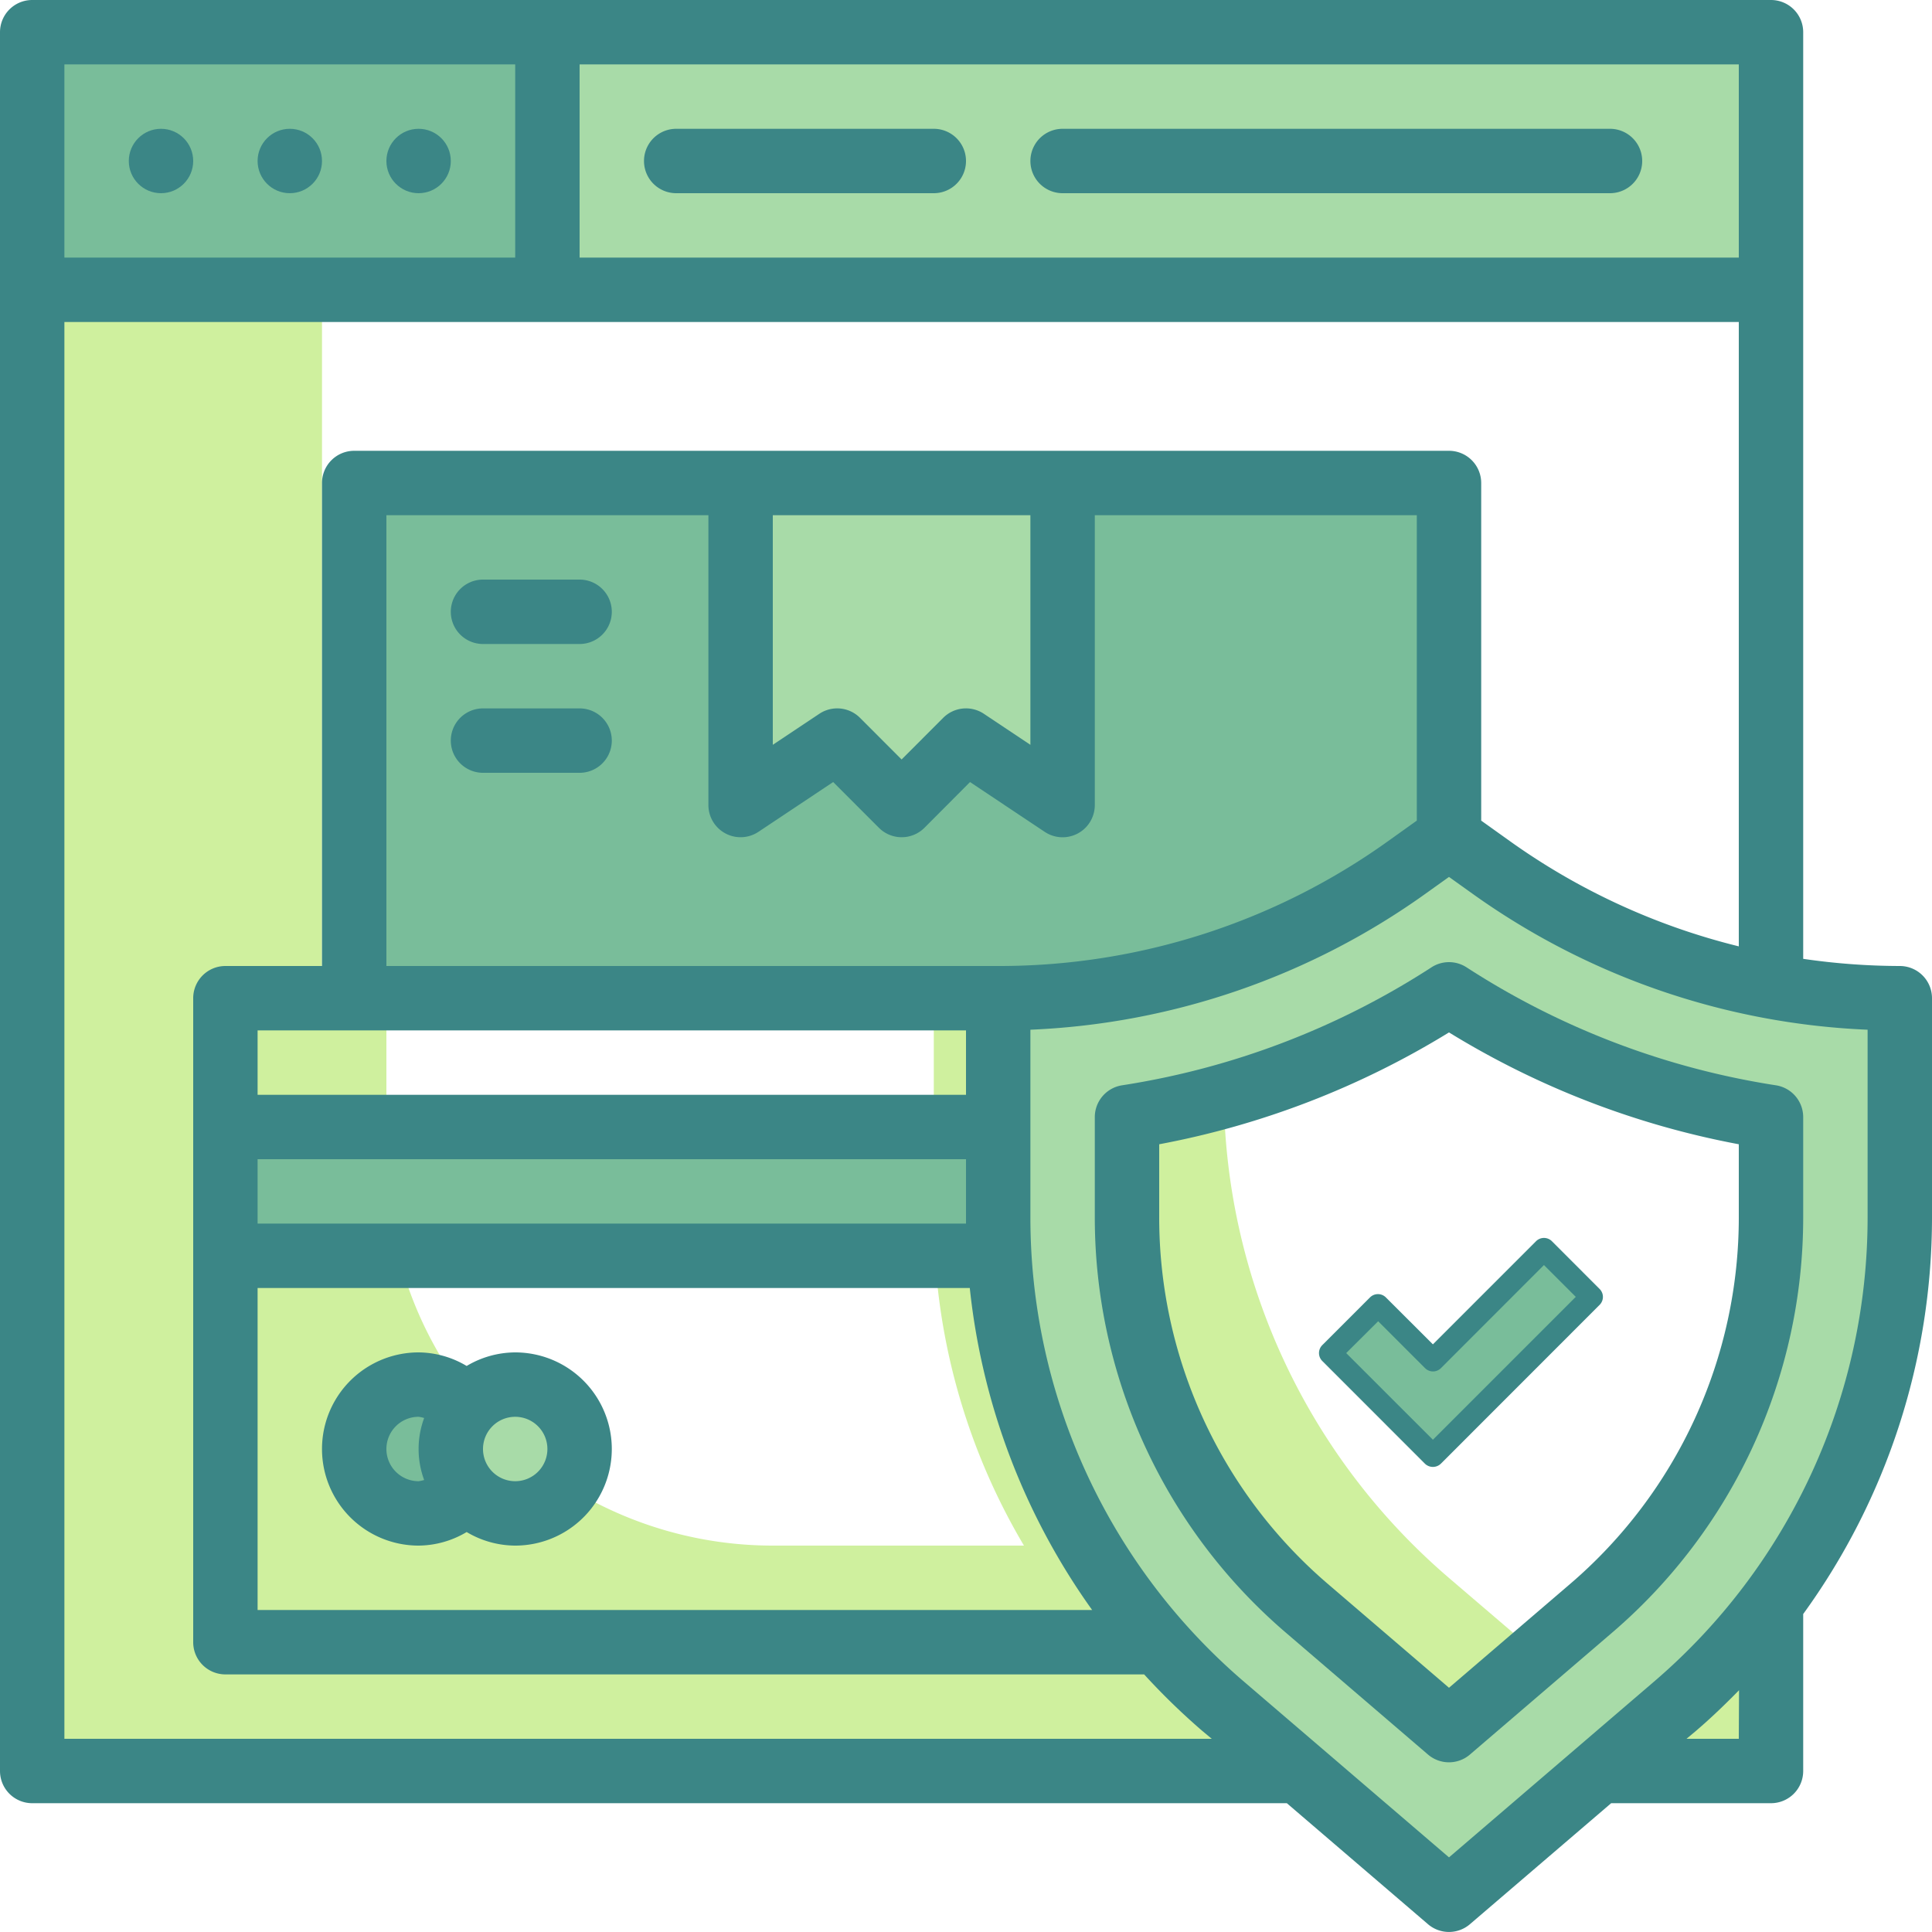
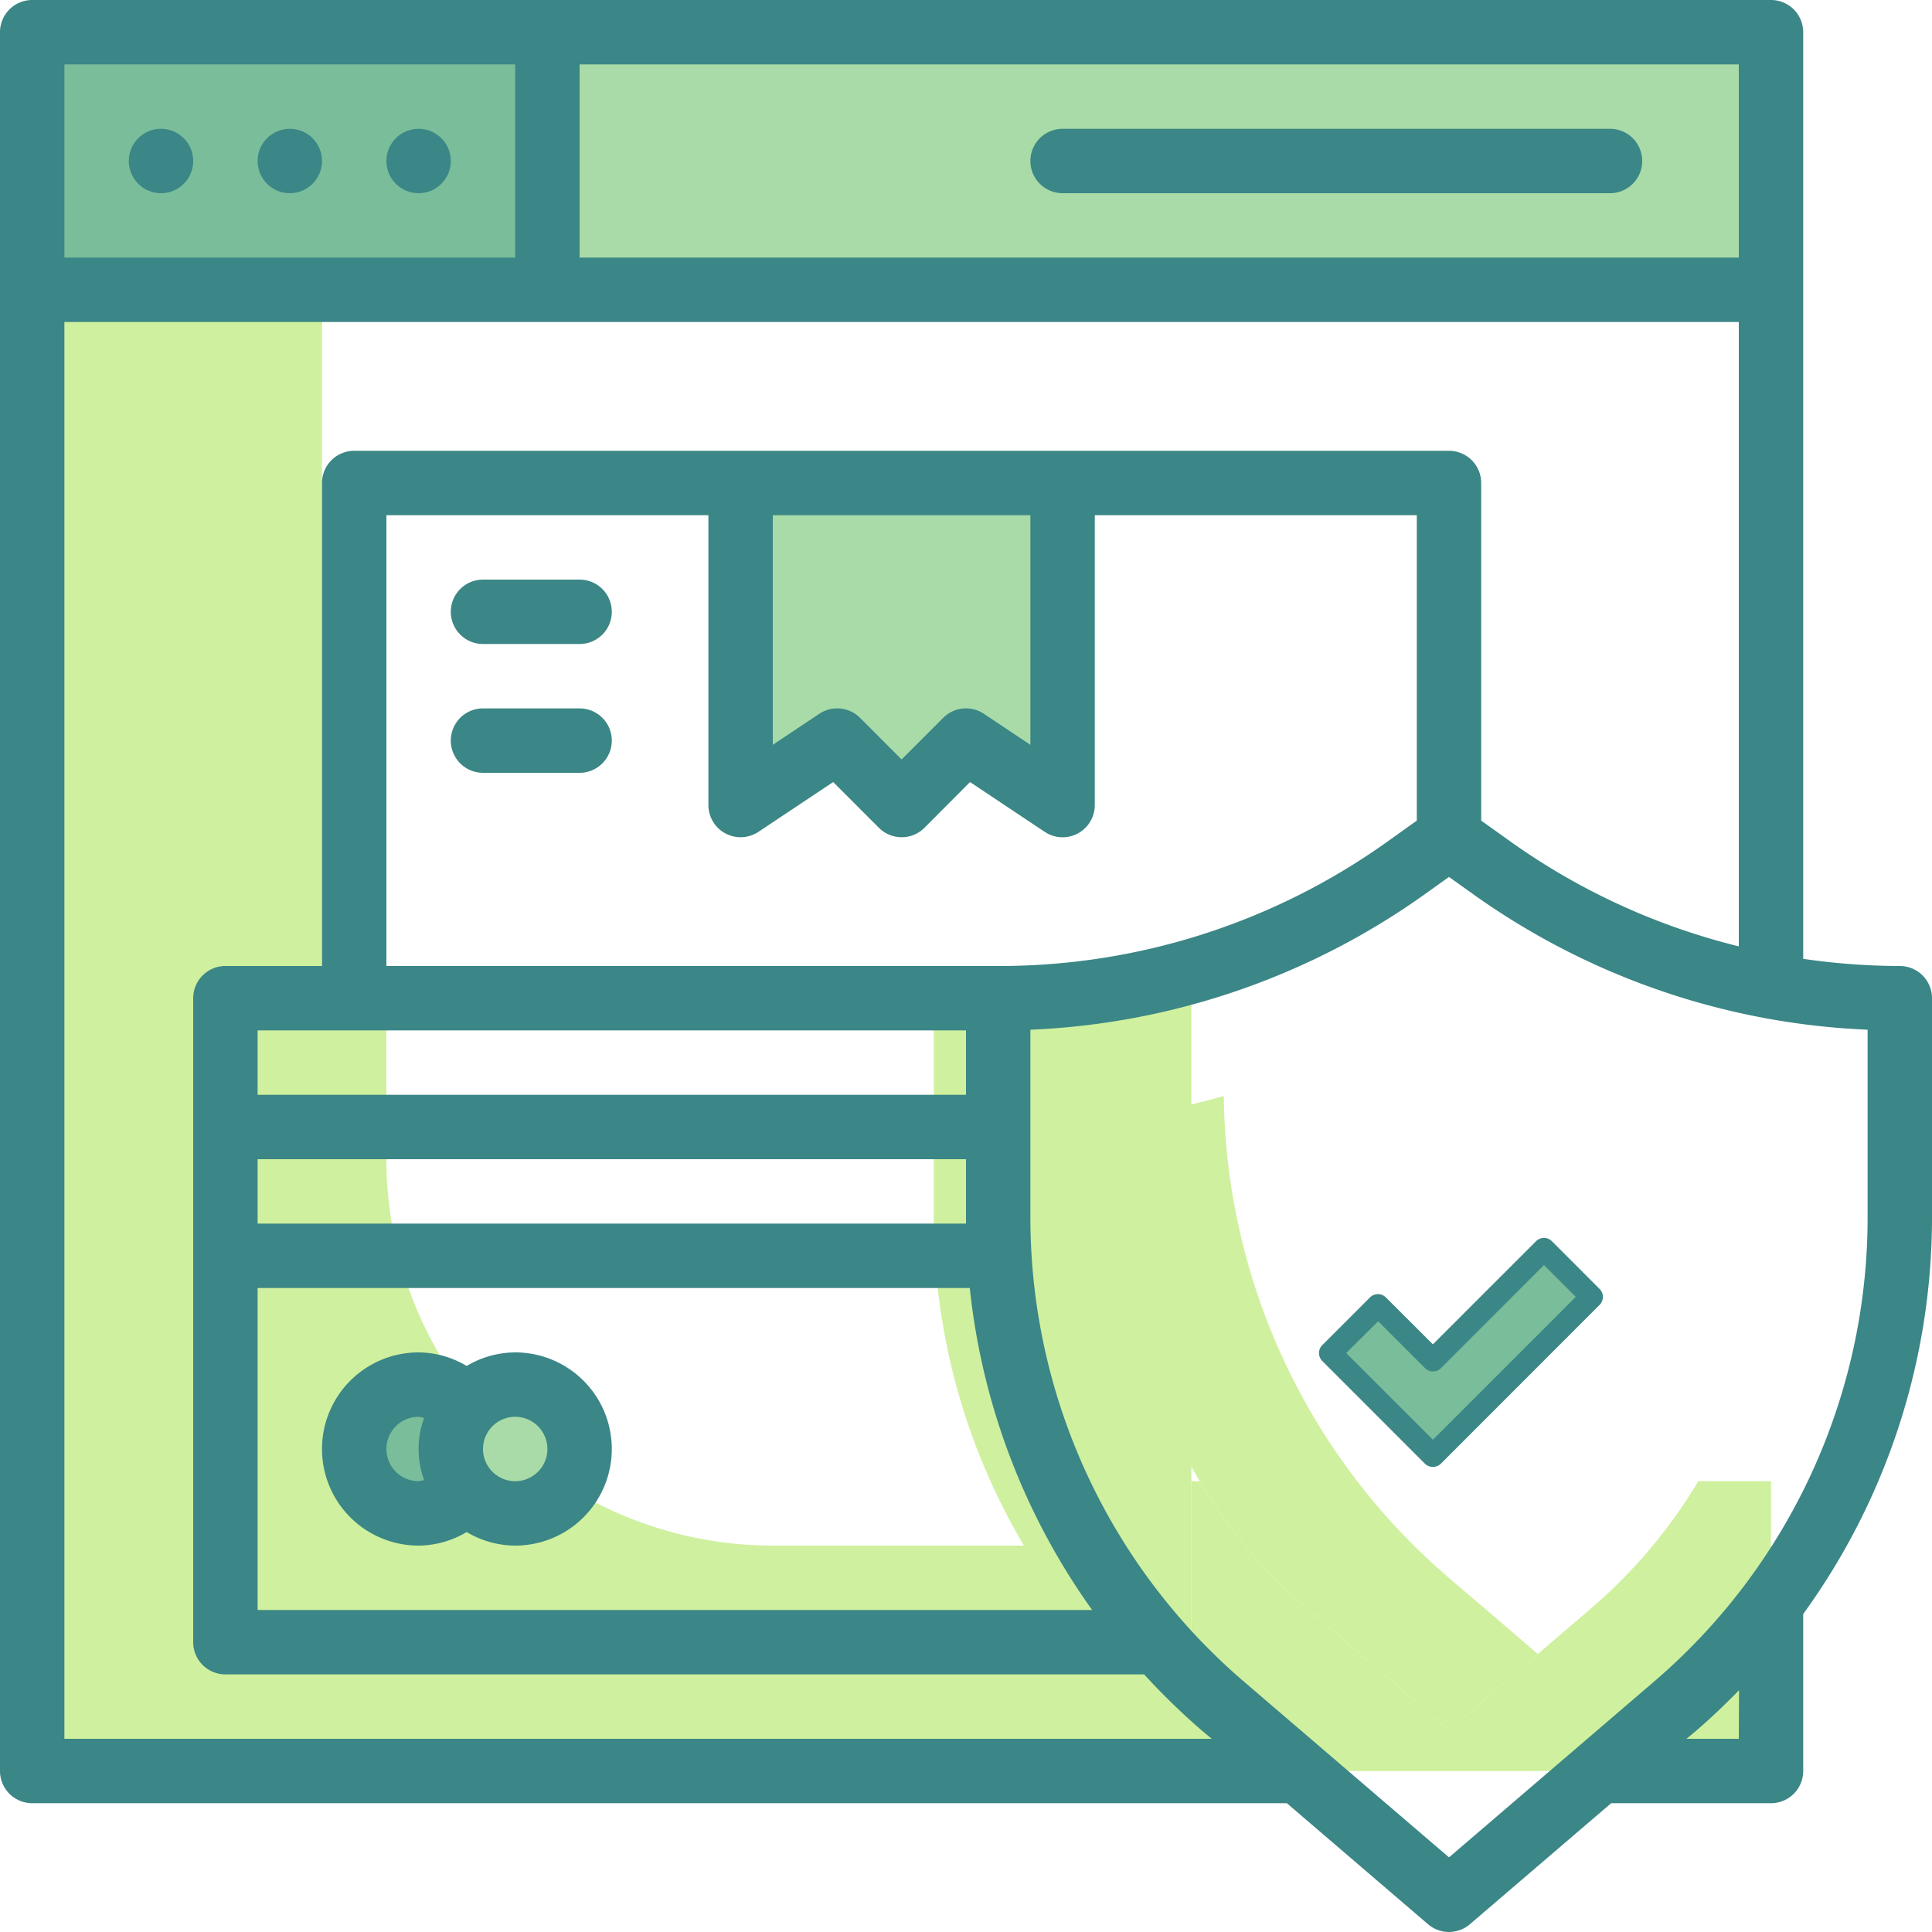
<svg xmlns="http://www.w3.org/2000/svg" id="Camada_1" data-name="Camada 1" viewBox="0 0 480 479.99">
  <defs>
    <style>.cls-1{fill:#cff09e;}.cls-2{fill:#79bd9a;}.cls-3{fill:#a8dba8;}.cls-4{fill:#3b8686;}</style>
  </defs>
  <path class="cls-1" d="M411.3,415.59,376,445.85l-35.3-30.26A128.15,128.15,0,0,1,314.06,384H312v40H72V264H96.4c-.16-2.66-.4-5.3-.4-8V88H24V456H456V384H437.94a128.15,128.15,0,0,1-26.64,31.59Z" transform="translate(-16 -16)" />
  <path class="cls-2" d="M24,24H152V88H24Z" transform="translate(-16 -16)" />
  <path class="cls-3" d="M152,24H456V88H152Z" transform="translate(-16 -16)" />
-   <path class="cls-2" d="M104,136H376V264H104Z" transform="translate(-16 -16)" />
  <path class="cls-3" d="M200,136v80l24-16,16,16,16-16,24,16V136Z" transform="translate(-16 -16)" />
  <path class="cls-1" d="M248,264v54.4A160.06,160.06,0,0,0,270.4,400H208a96,96,0,0,1-96-96V264H72V424H312V264Z" transform="translate(-16 -16)" />
-   <path class="cls-2" d="M72,296H312v32H72Z" transform="translate(-16 -16)" />
  <circle class="cls-2" cx="104" cy="360" r="16" />
  <circle class="cls-3" cx="128" cy="360" r="16" />
-   <path class="cls-3" d="M386.4,231.45,376,224l-10.4,7.45A174.68,174.68,0,0,1,264,264v54.4a160,160,0,0,0,55.87,121.48L376,488l56.13-48.11A160,160,0,0,0,488,318.4V264A174.68,174.68,0,0,1,386.4,231.45ZM456,318.4a127.83,127.83,0,0,1-44.7,97.18L376,445.85l-35.3-30.26A127.86,127.86,0,0,1,296,318.4V293.54A205,205,0,0,0,376,263a205,205,0,0,0,80,30.5Z" transform="translate(-16 -16)" />
  <path class="cls-1" d="M398.08,426.93l-22.21-19a160,160,0,0,1-55.82-119.63A203.37,203.37,0,0,1,296,293.54V318.4a127.83,127.83,0,0,0,44.7,97.18L376,445.85Z" transform="translate(-16 -16)" />
  <circle class="cls-4" cx="40" cy="40" r="8" />
  <circle class="cls-4" cx="72" cy="40" r="8" />
  <circle class="cls-4" cx="104" cy="40" r="8" />
-   <path class="cls-4" d="M184,64h64a8,8,0,0,0,0-16H184a8,8,0,0,0,0,16Z" transform="translate(-16 -16)" />
  <path class="cls-4" d="M280,64H416a8,8,0,0,0,0-16H280a8,8,0,0,0,0,16Z" transform="translate(-16 -16)" />
  <path class="cls-4" d="M160,160H136a8,8,0,0,0,0,16h24a8,8,0,0,0,0-16Z" transform="translate(-16 -16)" />
  <path class="cls-4" d="M160,192H136a8,8,0,0,0,0,16h24a8,8,0,0,0,0-16Z" transform="translate(-16 -16)" />
  <path class="cls-4" d="M144,352a23.74,23.74,0,0,0-12.06,3.37A23.6,23.6,0,0,0,120,352a24,24,0,0,0,0,48,23.6,23.6,0,0,0,11.94-3.37A23.74,23.74,0,0,0,144,400a24,24,0,0,0,0-48Zm-32,24a8,8,0,0,1,8-8,8.08,8.08,0,0,1,1.38.3,22.17,22.17,0,0,0,0,15.4,8.08,8.08,0,0,1-1.38.3,8,8,0,0,1-8-8Zm32,8a8,8,0,1,1,8-8A8,8,0,0,1,144,384Z" transform="translate(-16 -16)" />
  <path class="cls-4" d="M496,264a8,8,0,0,0-8-8,167.69,167.69,0,0,1-24-1.78V24a8,8,0,0,0-8-8H24a8,8,0,0,0-8,8V456a8,8,0,0,0,8,8H335.71l35.08,30.07a8,8,0,0,0,10.4,0L416.29,464H456a8,8,0,0,0,8-8V417a167.84,167.84,0,0,0,32-98.58ZM448,80H160V32H448ZM32,32H144V80H32Zm0,416V96H448V251.12a166,166,0,0,1-56.92-26.18L384,219.88V136a8,8,0,0,0-8-8H104a8,8,0,0,0-8,8V256H72a8,8,0,0,0-8,8V424a8,8,0,0,0,8,8H300.26a169.54,169.54,0,0,0,14.4,14l2.4,2ZM256,272v16H80V272Zm0,48H80V304H256v14.4C256,318.94,256,319.47,256,320ZM80,336H256.94a167.57,167.57,0,0,0,30.4,80H80Zm184-80H112V144h80v72a8,8,0,0,0,12.44,6.66L223,210.3l11.36,11.36a8,8,0,0,0,11.32,0L257,210.3l18.54,12.36A8,8,0,0,0,288,216V144h80v75.88l-7.08,5.06A165.82,165.82,0,0,1,264,256ZM208,144h64v57.05l-11.56-7.71a8,8,0,0,0-10.1,1L240,204.69l-10.34-10.35a8,8,0,0,0-10.1-1L208,201.05ZM448,448H435l2.4-2c3.73-3.2,7.26-6.59,10.66-10.07Zm32-129.6a151.8,151.8,0,0,1-53.08,115.41L376,477.46l-50.92-43.64A151.84,151.84,0,0,1,272,318.4V271.83A181.71,181.71,0,0,0,370.22,238l5.78-4.13,5.78,4.13A181.71,181.71,0,0,0,480,271.83Z" transform="translate(-16 -16)" />
-   <path class="cls-4" d="M371.66,256.32a196.51,196.51,0,0,1-76.88,29.32,8,8,0,0,0-6.78,7.9V318.4a135.83,135.83,0,0,0,47.5,103.26l35.29,30.26a8,8,0,0,0,10.4,0l35.3-30.26A135.82,135.82,0,0,0,464,318.4V293.54a8,8,0,0,0-6.78-7.9,196.51,196.51,0,0,1-76.88-29.32,8,8,0,0,0-8.68,0ZM448,318.4a119.88,119.88,0,0,1-41.9,91.12L376,435.32l-30.1-25.8A119.88,119.88,0,0,1,304,318.4V300.29a212,212,0,0,0,72-27.79,212,212,0,0,0,72,27.79Z" transform="translate(-16 -16)" />
  <path class="cls-2" d="M372,377.65l-25.49-25.48,11.86-11.85L372,354l27.59-27.6,11.86,11.85Z" transform="translate(-16 -16)" />
  <path class="cls-4" d="M372,380.45a2.84,2.84,0,0,1-2-.82l-25.48-25.49a2.79,2.79,0,0,1,0-3.95l11.85-11.85a2.79,2.79,0,0,1,3.95,0L372,350l25.62-25.62a2.79,2.79,0,0,1,3.95,0l11.85,11.86a2.79,2.79,0,0,1,0,3.95L374,379.63a2.84,2.84,0,0,1-2,.82Zm-21.54-28.28L372,373.7l35.5-35.5-7.91-7.9L374,355.91a2.79,2.79,0,0,1-3.95,0l-11.65-11.65Z" transform="translate(-16 -16)" />
</svg>